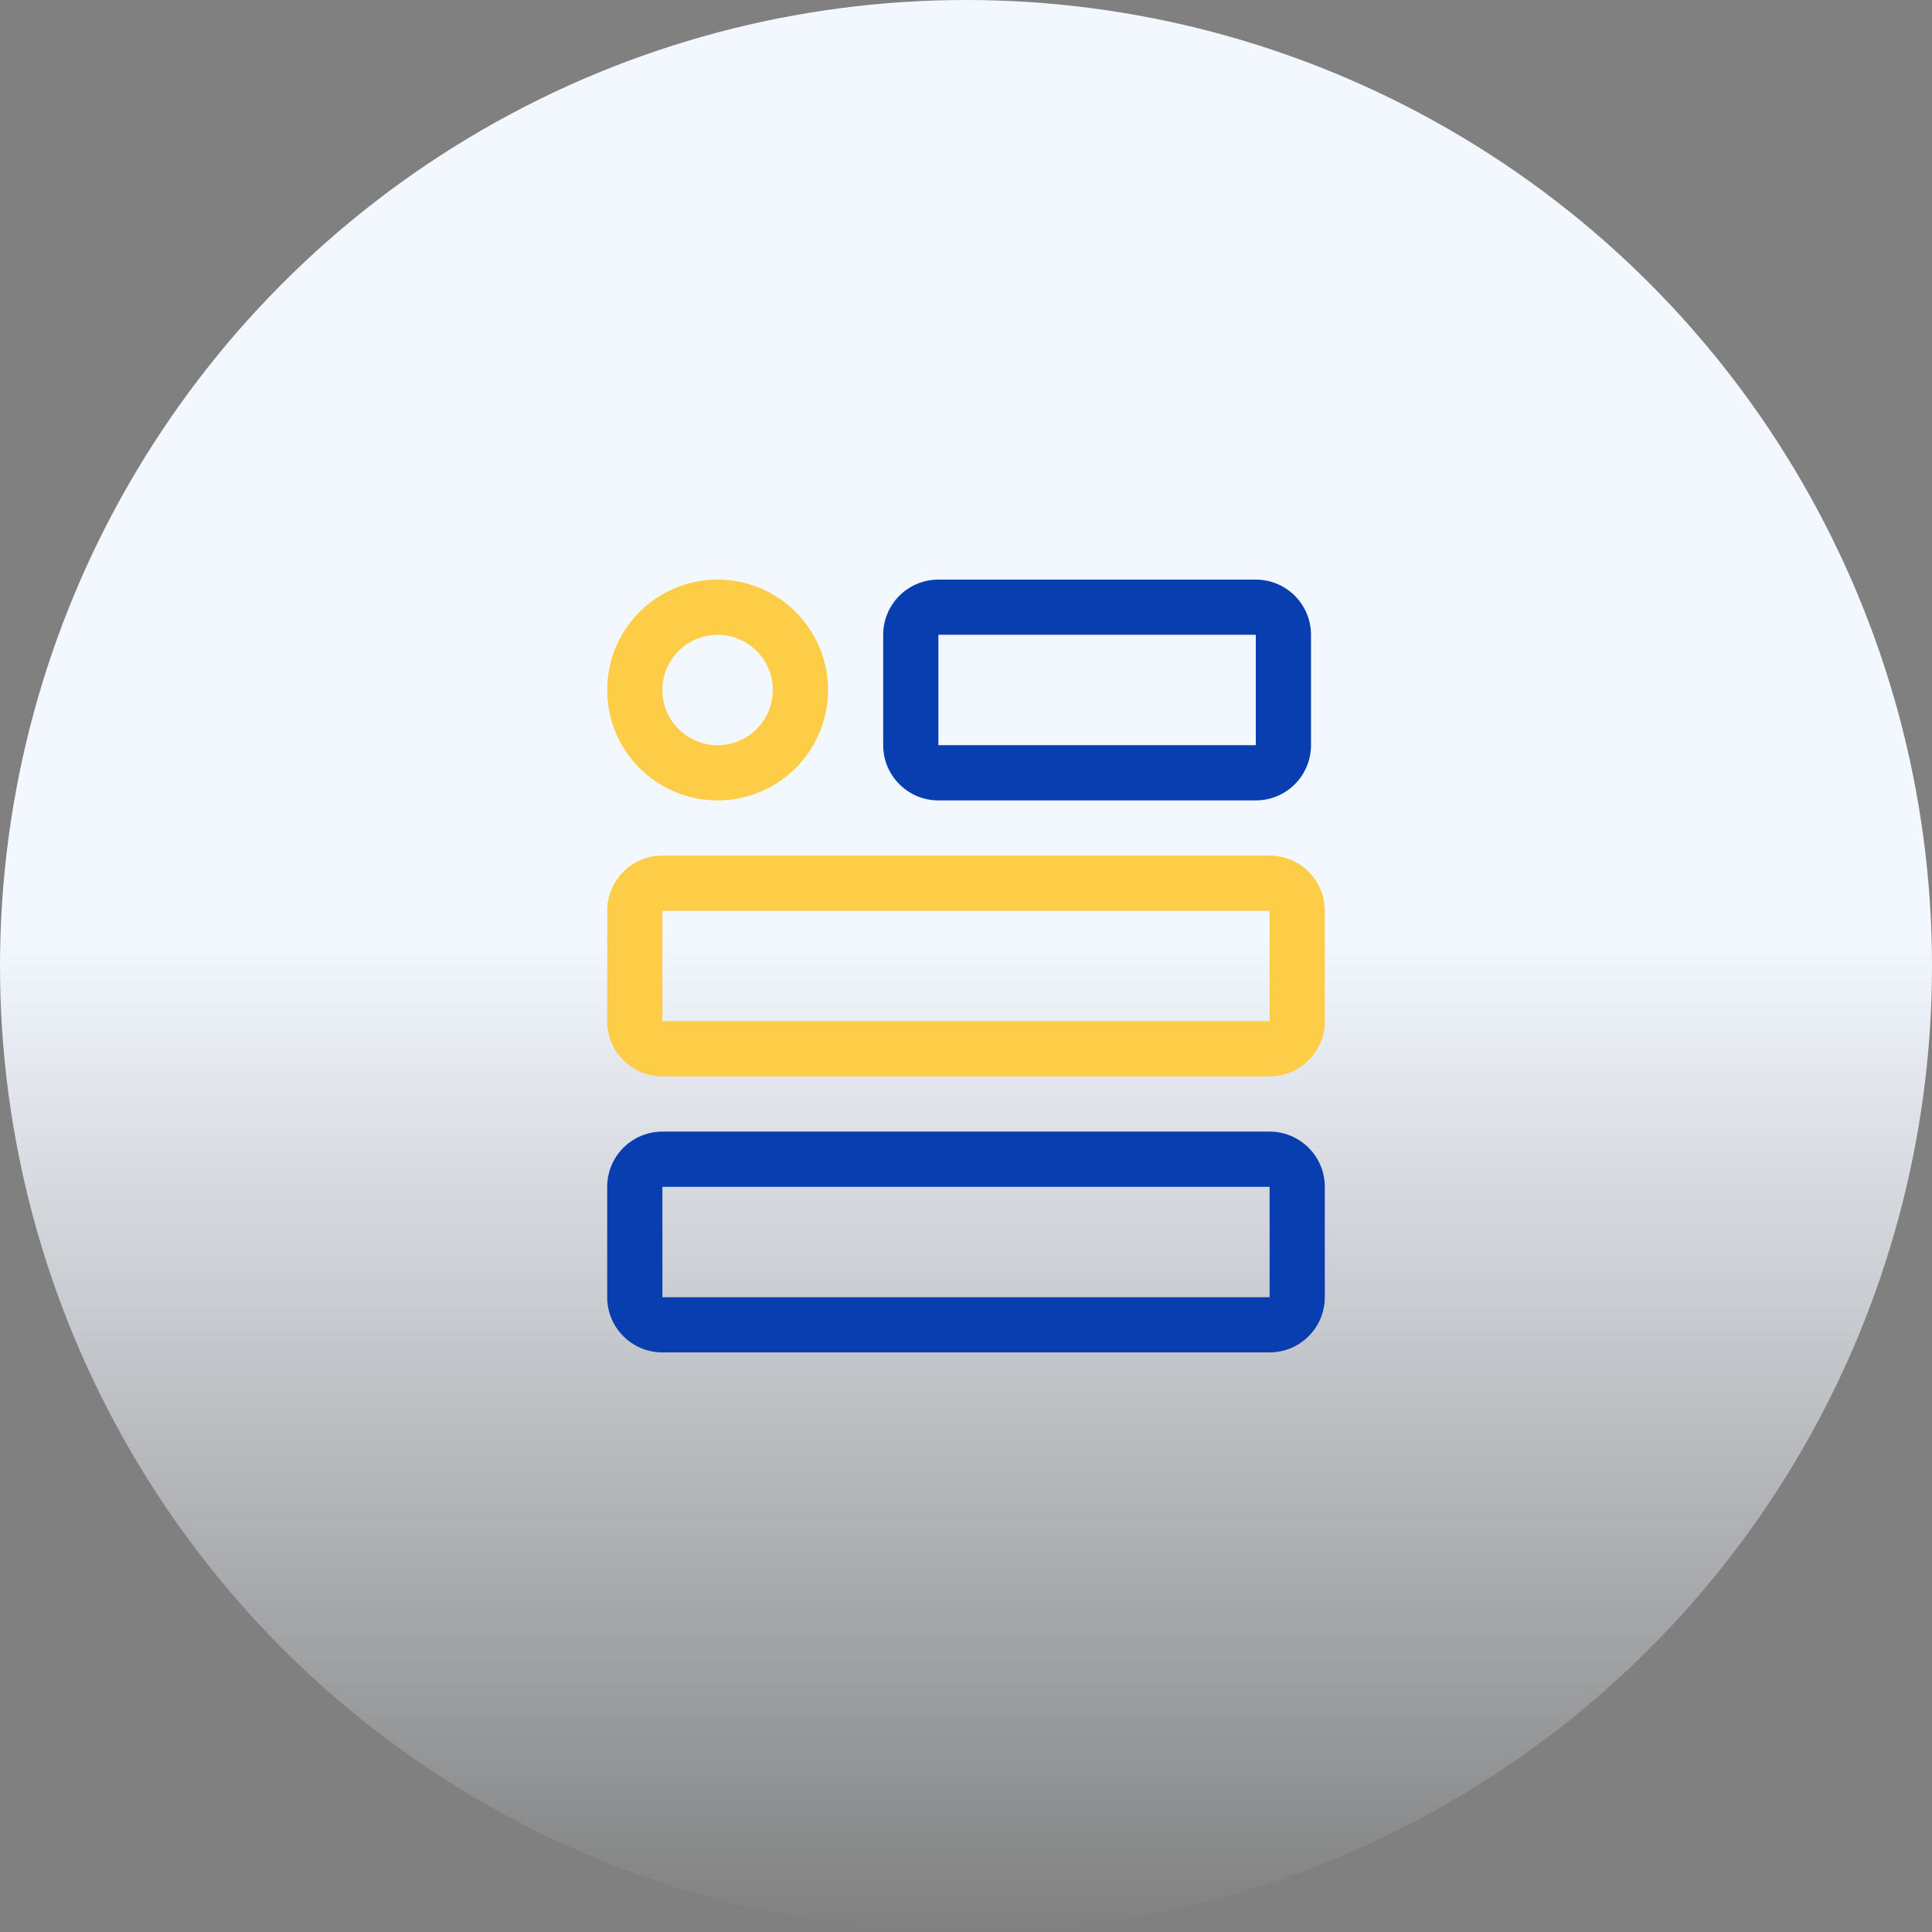
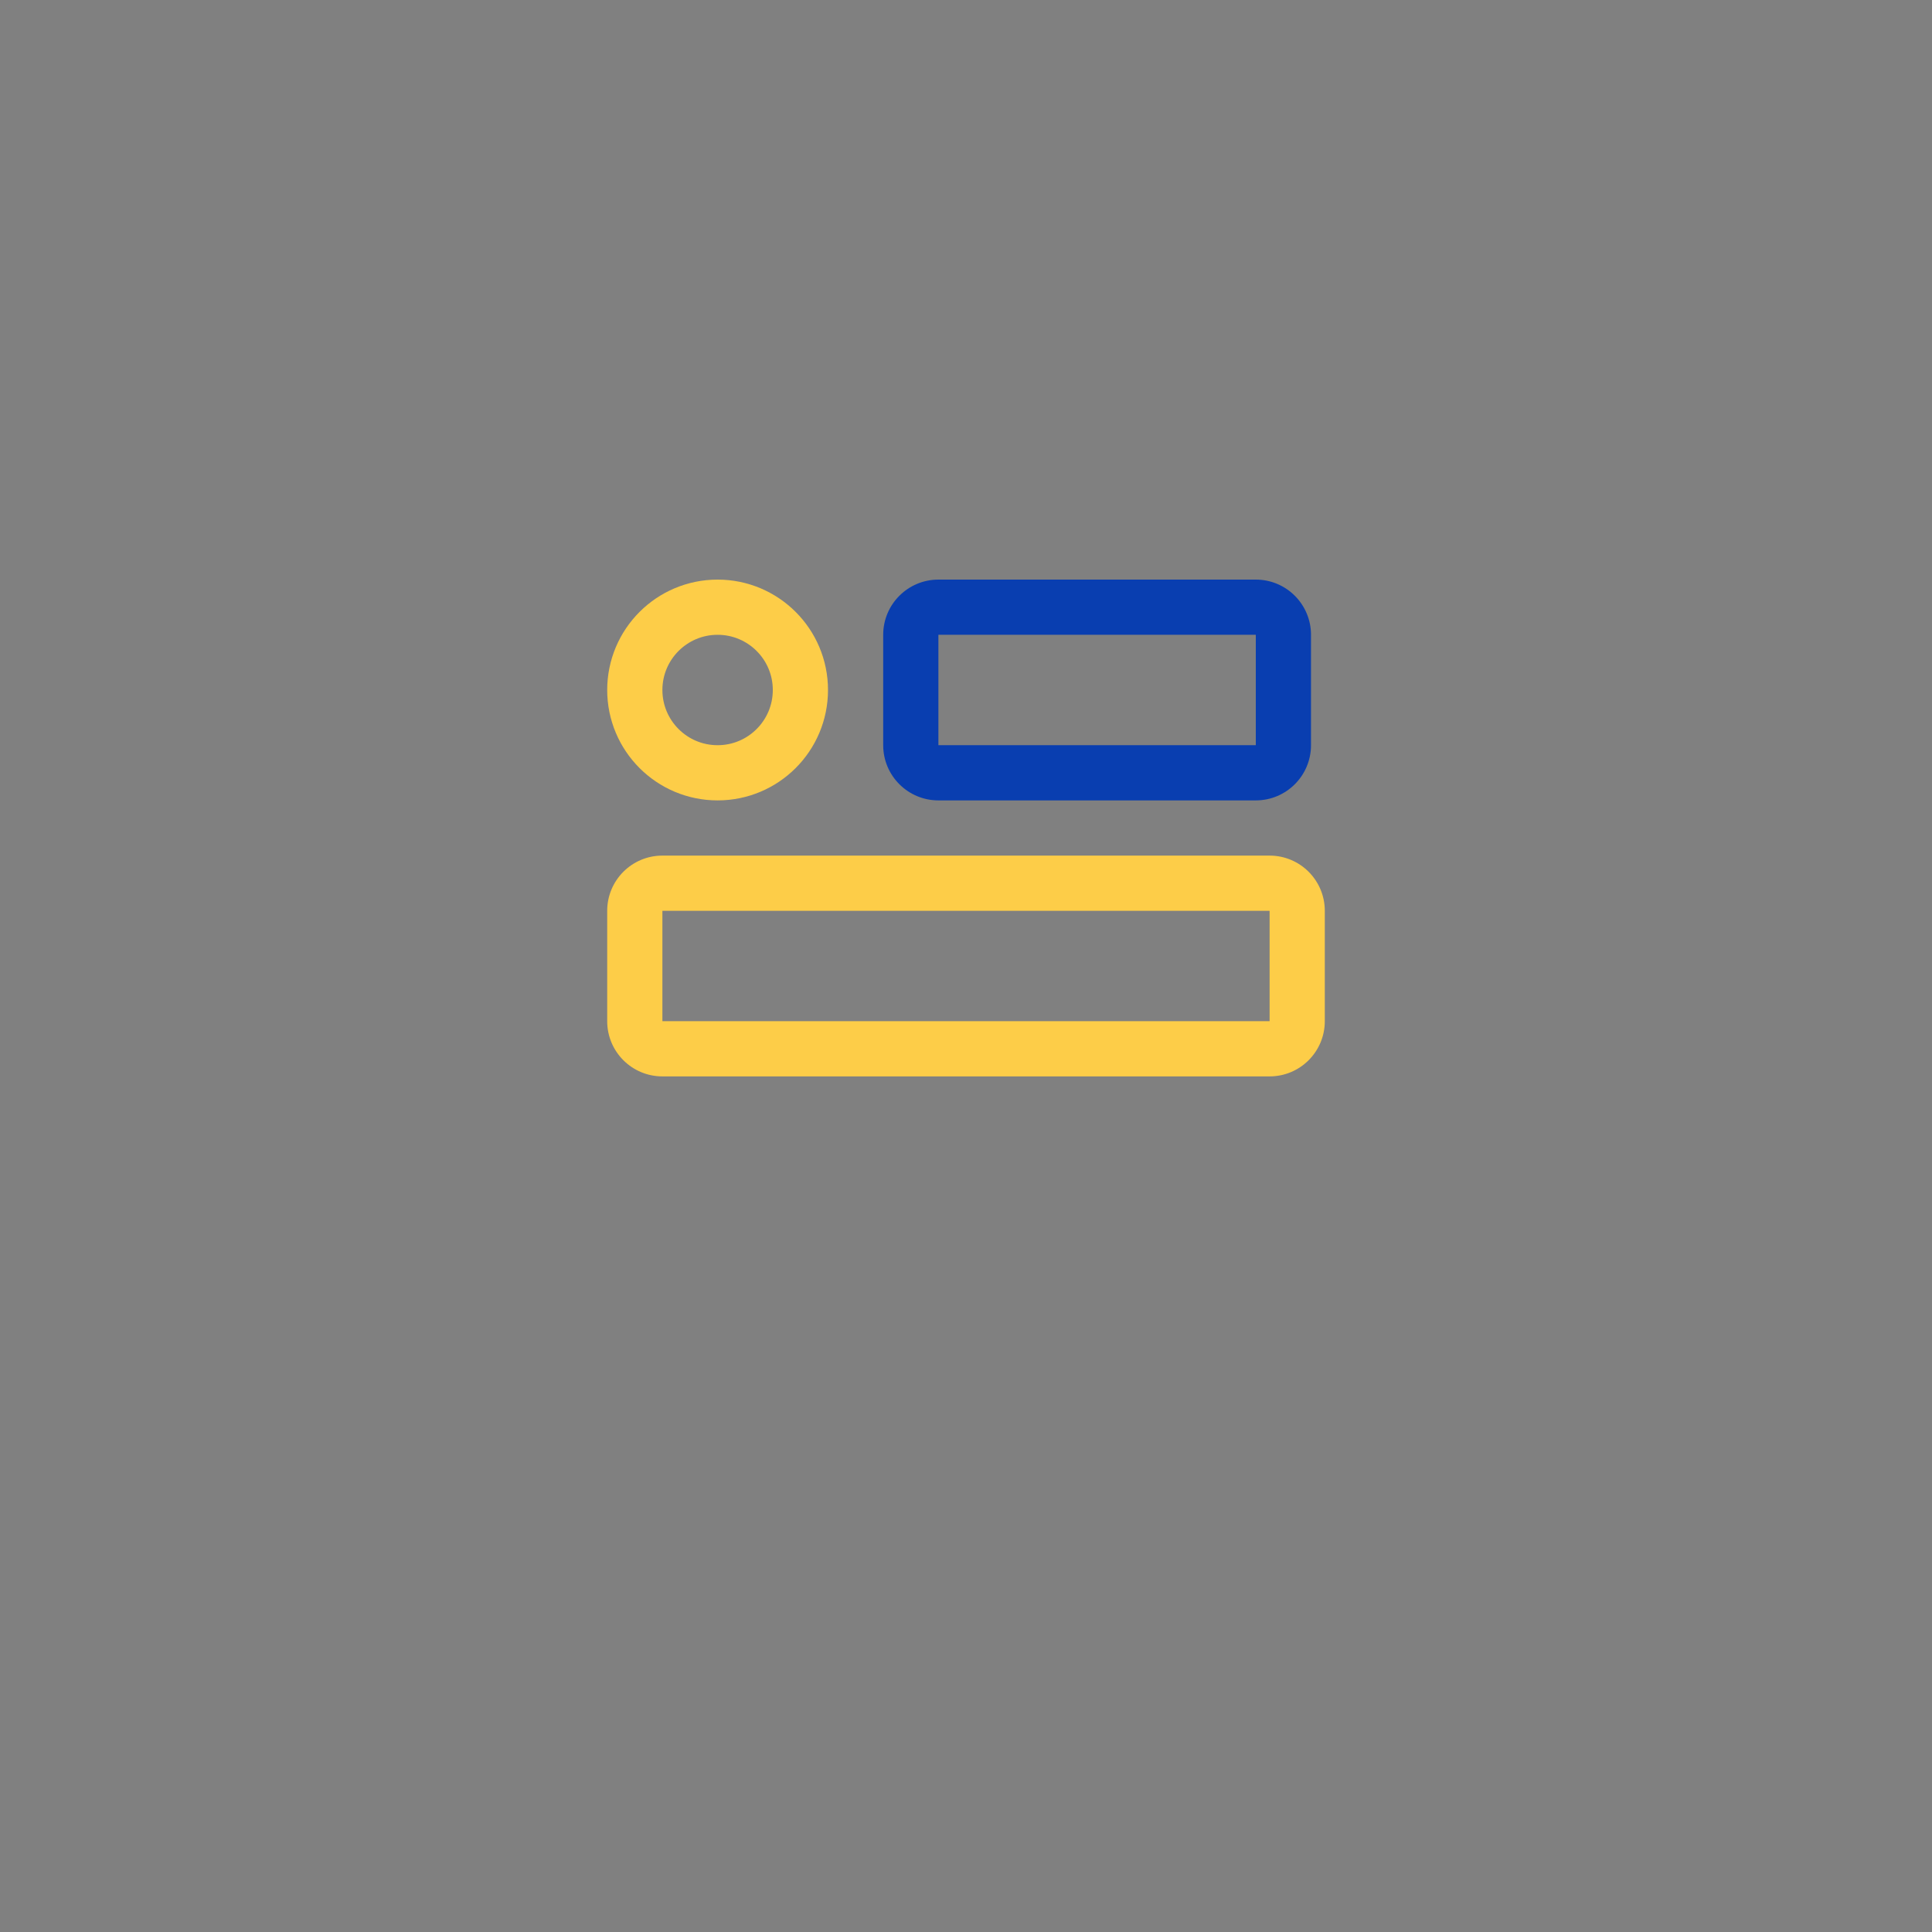
<svg xmlns="http://www.w3.org/2000/svg" width="140" height="140" viewBox="0 0 140 140" fill="none">
  <rect x="0" y="0" width="140" height="140" fill="#808080" stroke="none" />
-   <circle cx="70" cy="70" r="70" fill="url(#paint0_linear_4251_9326)" />
  <path fill-rule="evenodd" clip-rule="evenodd" d="M92 66H48L48 74H92V66ZM48 62C45.791 62 44 63.791 44 66V74C44 76.209 45.791 78 48 78H92C94.209 78 96 76.209 96 74V66C96 63.791 94.209 62 92 62H48Z" fill="#FDCD48" />
-   <path fill-rule="evenodd" clip-rule="evenodd" d="M92 86H48L48 94H92V86ZM48 82C45.791 82 44 83.791 44 86V94C44 96.209 45.791 98 48 98H92C94.209 98 96 96.209 96 94V86C96 83.791 94.209 82 92 82H48Z" fill="#093EB0" />
  <path fill-rule="evenodd" clip-rule="evenodd" d="M91 46H68V54H91V46ZM68 42C65.791 42 64 43.791 64 46V54C64 56.209 65.791 58 68 58H91C93.209 58 95 56.209 95 54V46C95 43.791 93.209 42 91 42H68Z" fill="#093EB0" />
  <circle cx="52" cy="50" r="6" stroke="#FDCD48" stroke-width="4" />
  <defs>
    <linearGradient id="paint0_linear_4251_9326" x1="70" y1="0" x2="70" y2="140" gradientUnits="userSpaceOnUse">
      <stop offset="0.484" stop-color="#F3F8FF" />
      <stop offset="1" stop-color="#F3F8FF" stop-opacity="0" />
    </linearGradient>
  </defs>
</svg>